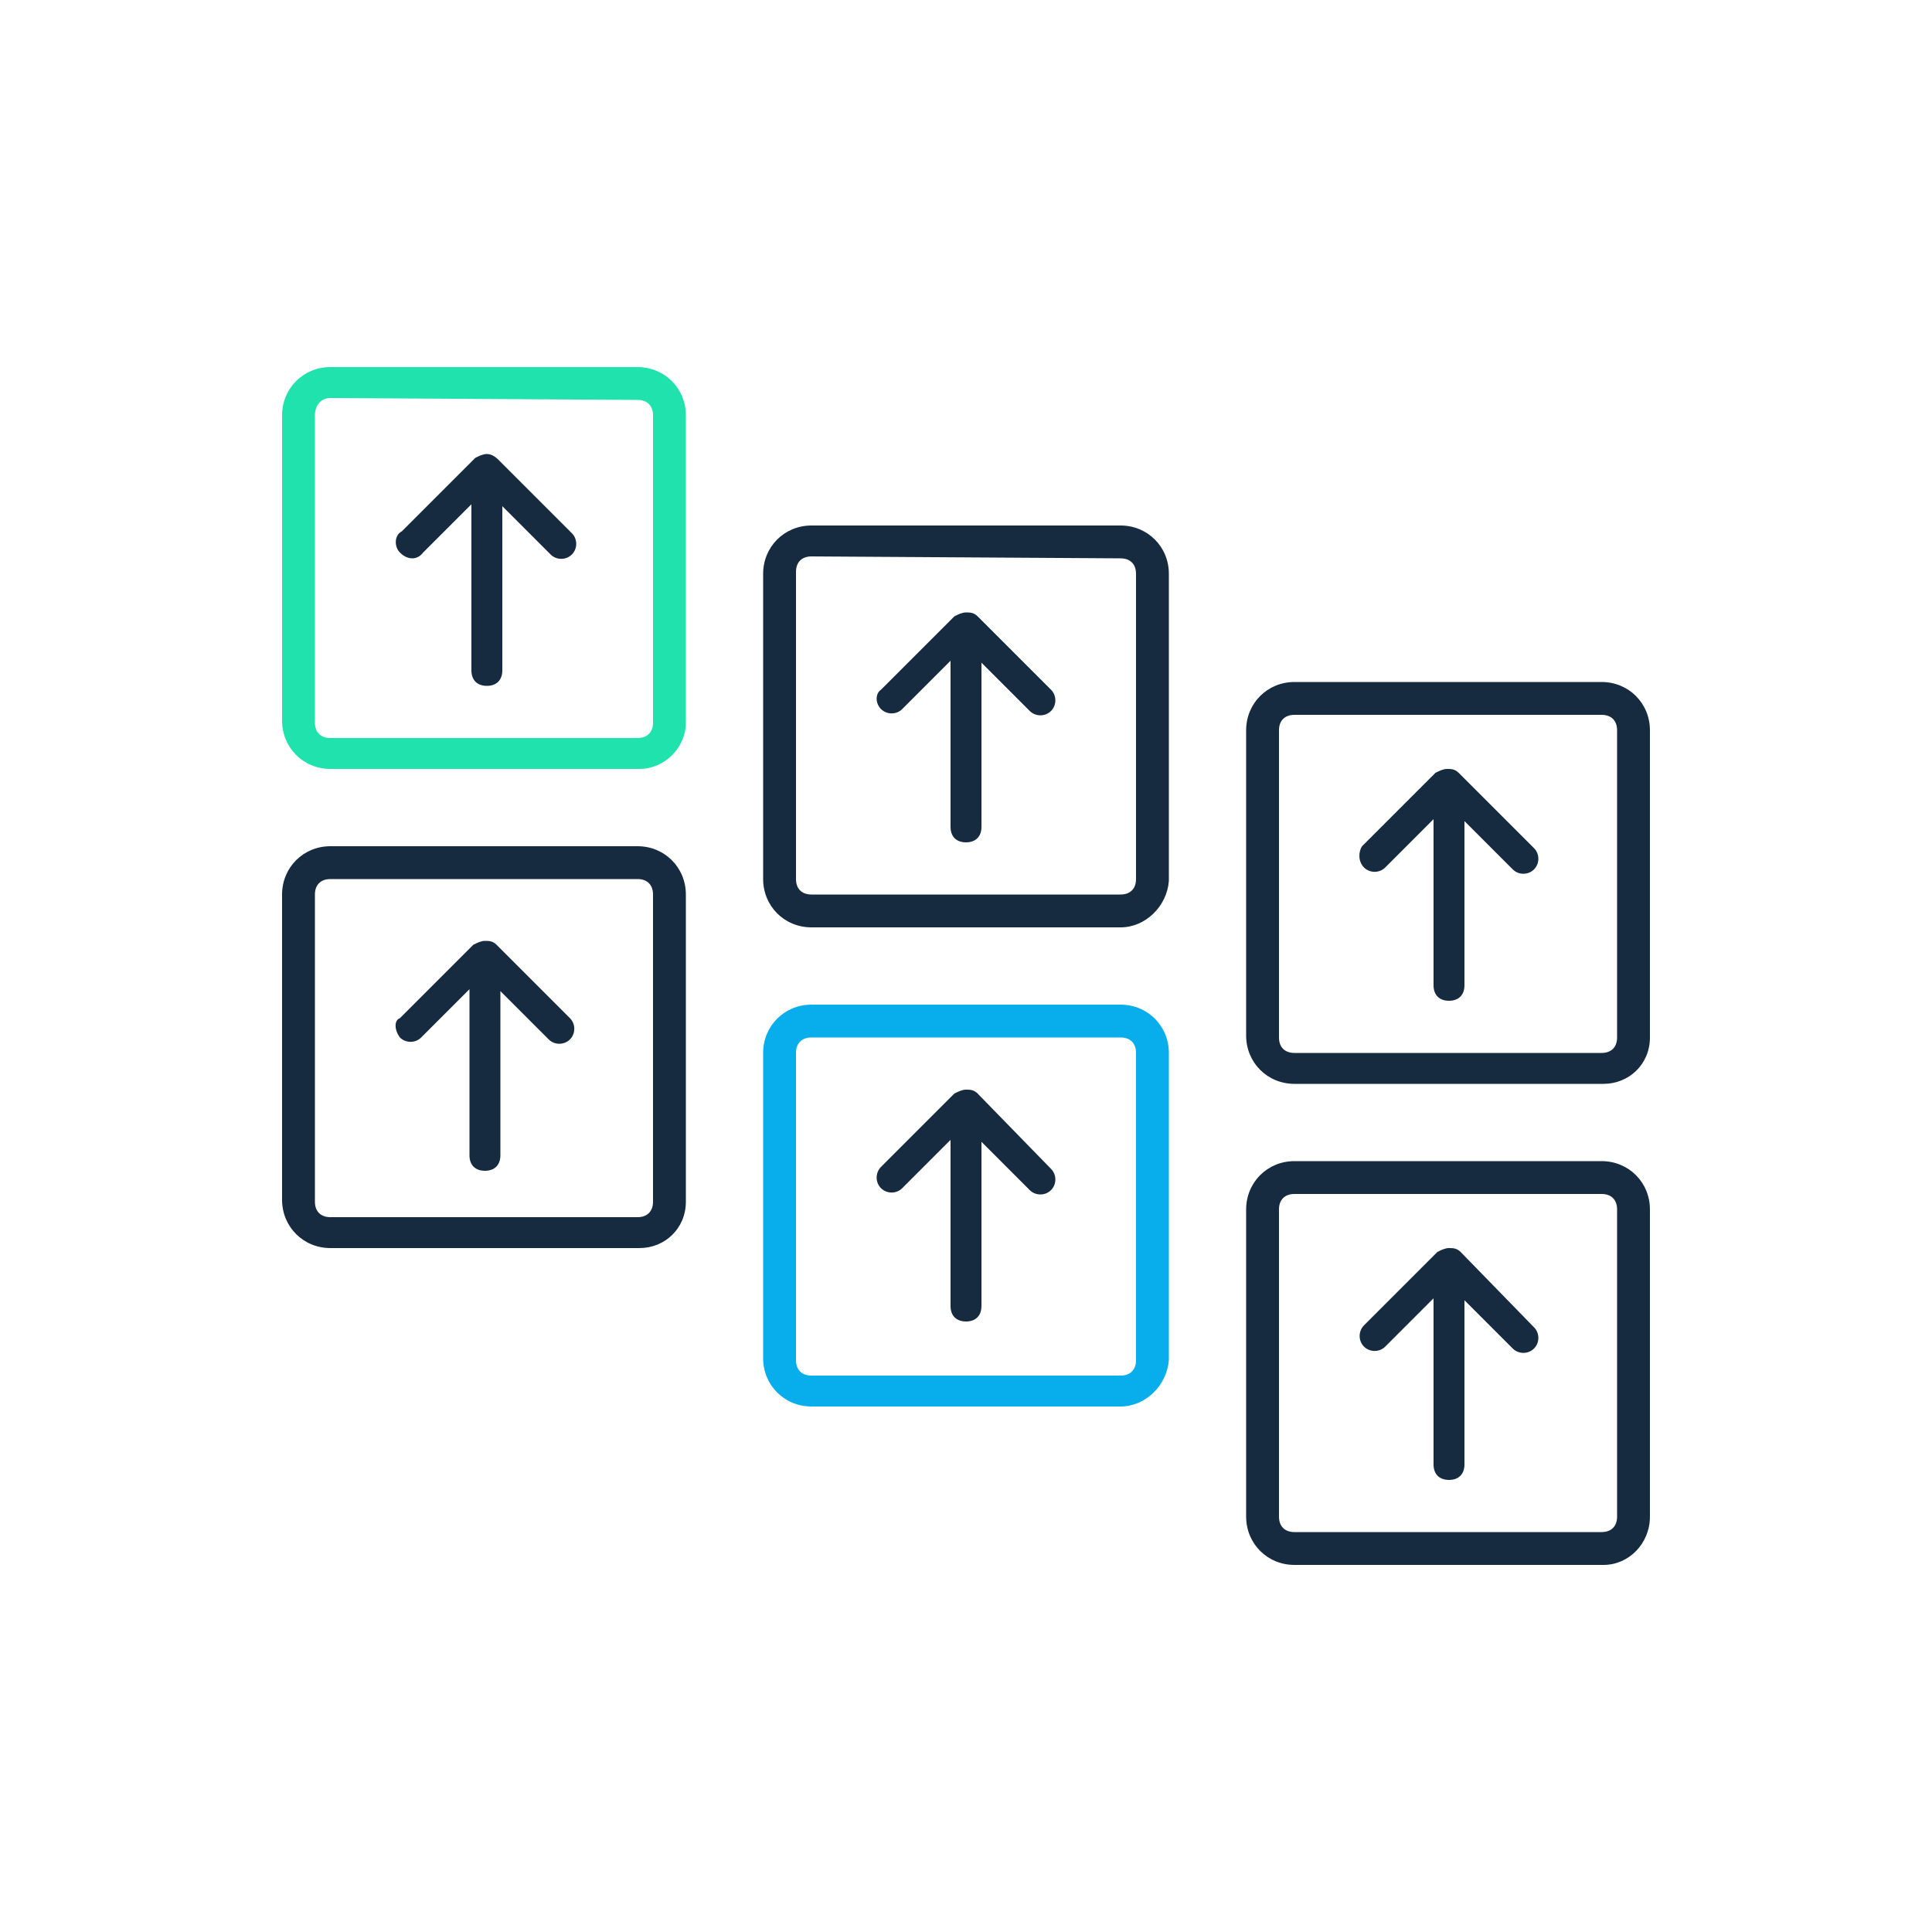
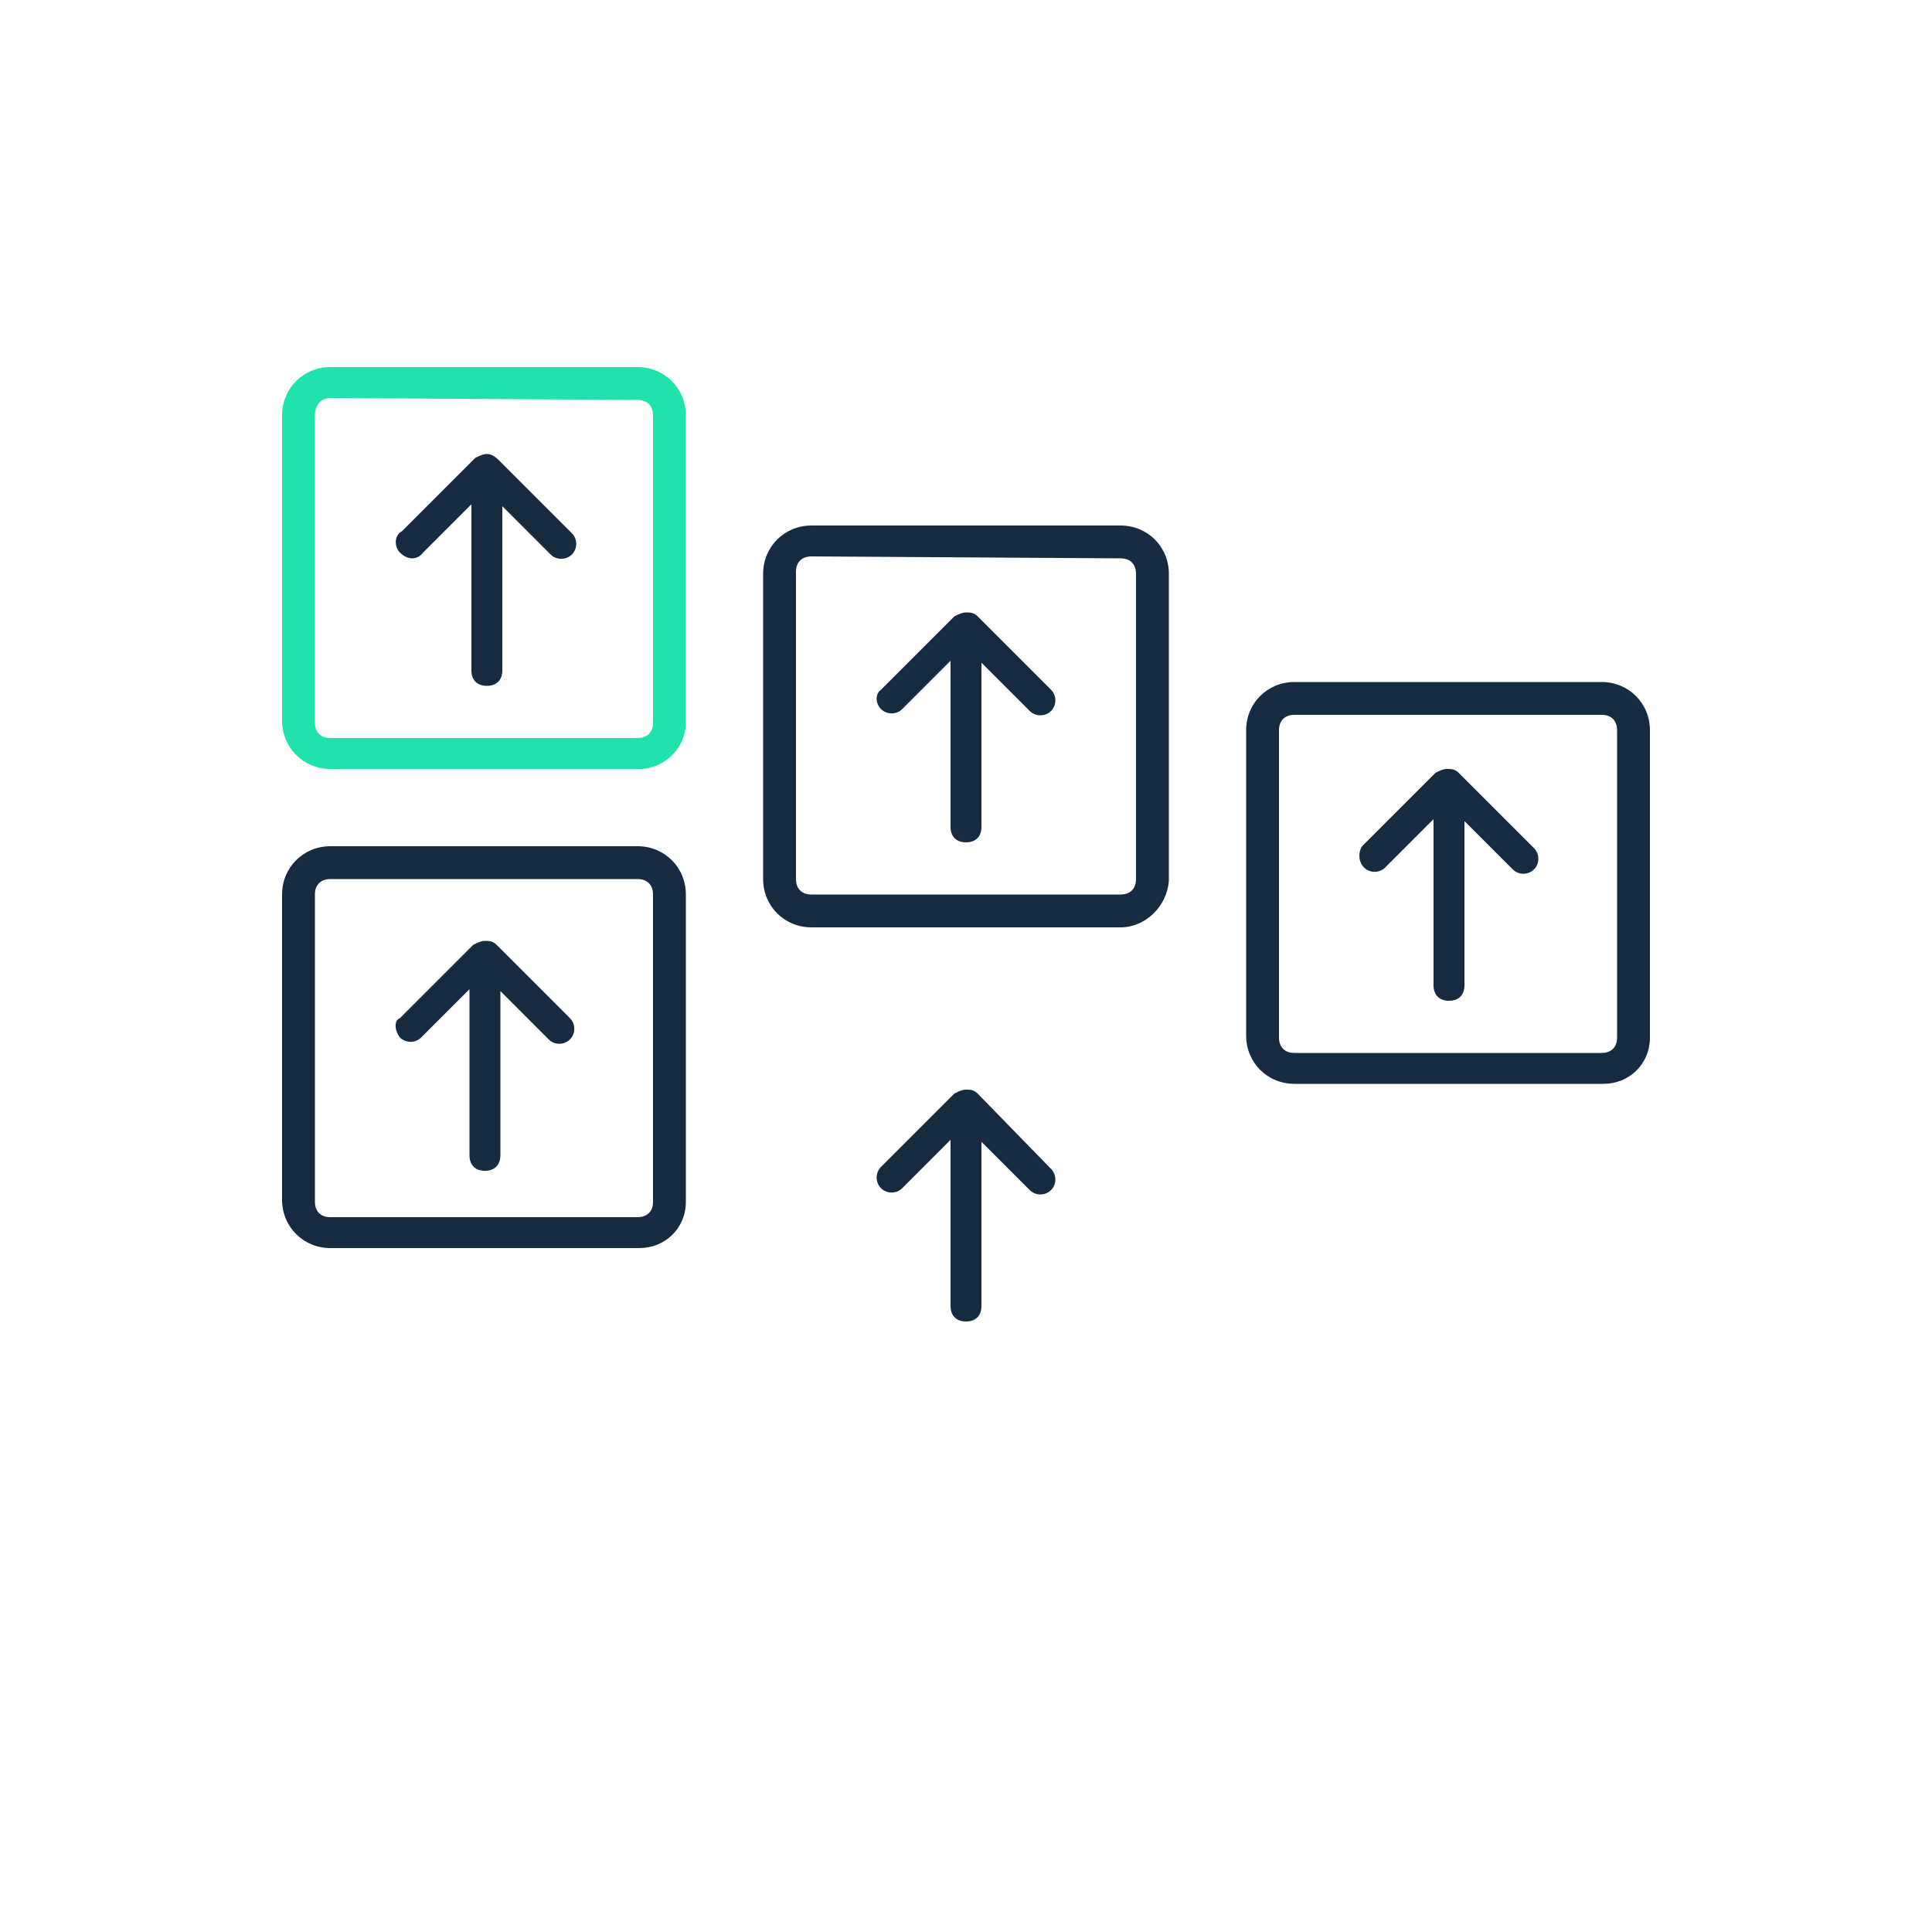
<svg xmlns="http://www.w3.org/2000/svg" version="1.1" id="Layer_1" x="0px" y="0px" viewBox="0 0 100 100" style="enable-background:new 0 0 100 100;" xml:space="preserve">
  <style type="text/css">
	.st0{fill:#162B40;}
	.st1{fill:#20E2AD;}
	.st2{fill:#08AEEC;}
</style>
  <g>
    <path class="st0" d="M20.7,28.6c0.4,0.4,0.9,0.4,1.2,0l2.5-2.5v8.6c0,0.5,0.3,0.8,0.8,0.8c0.5,0,0.8-0.3,0.8-0.8v-8.5l2.5,2.5   c0.3,0.3,0.8,0.3,1.1,0c0.3-0.3,0.3-0.8,0-1.1l-3.8-3.8l0,0c-0.2-0.2-0.4-0.3-0.6-0.3c-0.2,0-0.4,0.1-0.6,0.2l0,0l-3.8,3.8   C20.4,27.7,20.4,28.3,20.7,28.6z" />
    <path class="st0" d="M20.7,53.7c0.3,0.3,0.8,0.3,1.1,0l2.5-2.5v8.6c0,0.5,0.3,0.8,0.8,0.8c0.5,0,0.8-0.3,0.8-0.8v-8.5l2.5,2.5   c0.3,0.3,0.8,0.3,1.1,0s0.3-0.8,0-1.1l-3.8-3.8l0,0c-0.2-0.2-0.4-0.2-0.6-0.2c-0.2,0-0.4,0.1-0.6,0.2l0,0l-3.8,3.8   C20.4,52.8,20.4,53.3,20.7,53.7z" />
    <path class="st0" d="M45.6,36.7c0.3,0.3,0.8,0.3,1.1,0l2.5-2.5v8.6c0,0.5,0.3,0.8,0.8,0.8s0.8-0.3,0.8-0.8v-8.5l2.5,2.5   c0.3,0.3,0.8,0.3,1.1,0c0.3-0.3,0.3-0.8,0-1.1l-3.8-3.8l0,0c-0.2-0.2-0.4-0.2-0.6-0.2c-0.2,0-0.4,0.1-0.6,0.2l0,0l-3.8,3.8   C45.3,35.9,45.3,36.4,45.6,36.7z" />
    <path class="st0" d="M45.6,61.5c0.3,0.3,0.8,0.3,1.1,0l2.5-2.5v8.6c0,0.5,0.3,0.8,0.8,0.8s0.8-0.3,0.8-0.8v-8.5l2.5,2.5   c0.3,0.3,0.8,0.3,1.1,0c0.3-0.3,0.3-0.8,0-1.1l-3.8-3.9l0,0c-0.2-0.2-0.4-0.2-0.6-0.2c-0.2,0-0.4,0.1-0.6,0.2l0,0l-3.8,3.8   C45.3,60.7,45.3,61.2,45.6,61.5z" />
-     <path class="st0" d="M70.6,69.7c0.3,0.3,0.8,0.3,1.1,0l2.5-2.5v8.6c0,0.5,0.3,0.8,0.8,0.8c0.5,0,0.8-0.3,0.8-0.8v-8.5l2.5,2.5   c0.3,0.3,0.8,0.3,1.1,0c0.3-0.3,0.3-0.8,0-1.1l-3.8-3.9l0,0c-0.2-0.2-0.4-0.2-0.6-0.2c-0.2,0-0.4,0.1-0.6,0.2l0,0l-3.8,3.8   C70.3,68.9,70.3,69.4,70.6,69.7z" />
    <path class="st0" d="M70.6,44.9c0.3,0.3,0.8,0.3,1.1,0l2.5-2.5v8.6c0,0.5,0.3,0.8,0.8,0.8c0.5,0,0.8-0.3,0.8-0.8v-8.5l2.5,2.5   c0.3,0.3,0.8,0.3,1.1,0c0.3-0.3,0.3-0.8,0-1.1L75.5,40l0,0c-0.2-0.2-0.4-0.2-0.6-0.2c-0.2,0-0.4,0.1-0.6,0.2l0,0l-3.8,3.8   C70.3,44.1,70.3,44.6,70.6,44.9z" />
    <g id="XMLID_130_">
      <g>
        <path class="st1" d="M33.1,39.8h-16c-1.4,0-2.5-1.1-2.5-2.5V21.5c0-1.4,1.1-2.5,2.5-2.5H33c1.4,0,2.5,1.1,2.5,2.5v15.9     C35.5,38.7,34.4,39.8,33.1,39.8z M17.1,20.6c-0.5,0-0.8,0.4-0.8,0.9v15.9c0,0.5,0.3,0.8,0.8,0.8H33c0.5,0,0.8-0.3,0.8-0.8V21.5     c0-0.5-0.3-0.8-0.8-0.8L17.1,20.6L17.1,20.6z" />
      </g>
    </g>
    <g id="XMLID_128_">
      <g>
        <path class="st0" d="M58,48H42c-1.4,0-2.5-1.1-2.5-2.5V29.7c0-1.4,1.1-2.5,2.5-2.5H58c1.4,0,2.5,1.1,2.5,2.5v15.9     C60.4,46.9,59.3,48,58,48z M42,28.8c-0.5,0-0.8,0.3-0.8,0.8v15.9c0,0.5,0.3,0.8,0.8,0.8H58c0.5,0,0.8-0.3,0.8-0.8V29.7     c0-0.5-0.3-0.8-0.8-0.8L42,28.8L42,28.8z" />
      </g>
    </g>
    <g id="XMLID_126_">
      <g>
        <path class="st0" d="M83,56.1H67c-1.4,0-2.5-1.1-2.5-2.5V37.8c0-1.4,1.1-2.5,2.5-2.5h15.9c1.4,0,2.5,1.1,2.5,2.5v15.9     C85.4,55.1,84.3,56.1,83,56.1z M67,37c-0.5,0-0.8,0.3-0.8,0.8v15.9c0,0.5,0.3,0.8,0.8,0.8h15.9c0.5,0,0.8-0.3,0.8-0.8V37.8     c0-0.5-0.3-0.8-0.8-0.8H67z" />
      </g>
    </g>
    <g id="XMLID_125_">
      <g>
        <path class="st0" d="M33.1,64.6h-16c-1.4,0-2.5-1.1-2.5-2.5V46.3c0-1.4,1.1-2.5,2.5-2.5H33c1.4,0,2.5,1.1,2.5,2.5v15.9     C35.5,63.6,34.4,64.6,33.1,64.6z M17.1,45.5c-0.5,0-0.8,0.3-0.8,0.8v15.9c0,0.5,0.3,0.8,0.8,0.8H33c0.5,0,0.8-0.3,0.8-0.8V46.3     c0-0.5-0.3-0.8-0.8-0.8L17.1,45.5L17.1,45.5z" />
      </g>
    </g>
    <g id="XMLID_124_">
      <g>
-         <path class="st2" d="M58,72.8H42c-1.4,0-2.5-1.1-2.5-2.5V54.5c0-1.4,1.1-2.5,2.5-2.5H58c1.4,0,2.5,1.1,2.5,2.5v15.9     C60.4,71.7,59.3,72.8,58,72.8z M42,53.7c-0.5,0-0.8,0.3-0.8,0.8v15.9c0,0.5,0.3,0.8,0.8,0.8H58c0.5,0,0.8-0.3,0.8-0.8V54.5     c0-0.5-0.3-0.8-0.8-0.8L42,53.7L42,53.7z" />
-       </g>
+         </g>
    </g>
    <g id="XMLID_123_">
      <g>
-         <path class="st0" d="M83,81H67c-1.4,0-2.5-1.1-2.5-2.5V62.6c0-1.4,1.1-2.5,2.5-2.5h15.9c1.4,0,2.5,1.1,2.5,2.5v15.9     C85.4,79.9,84.3,81,83,81z M67,61.8c-0.5,0-0.8,0.3-0.8,0.8v15.9c0,0.5,0.3,0.8,0.8,0.8h15.9c0.5,0,0.8-0.3,0.8-0.8V62.6     c0-0.5-0.3-0.8-0.8-0.8H67z" />
-       </g>
+         </g>
    </g>
  </g>
</svg>